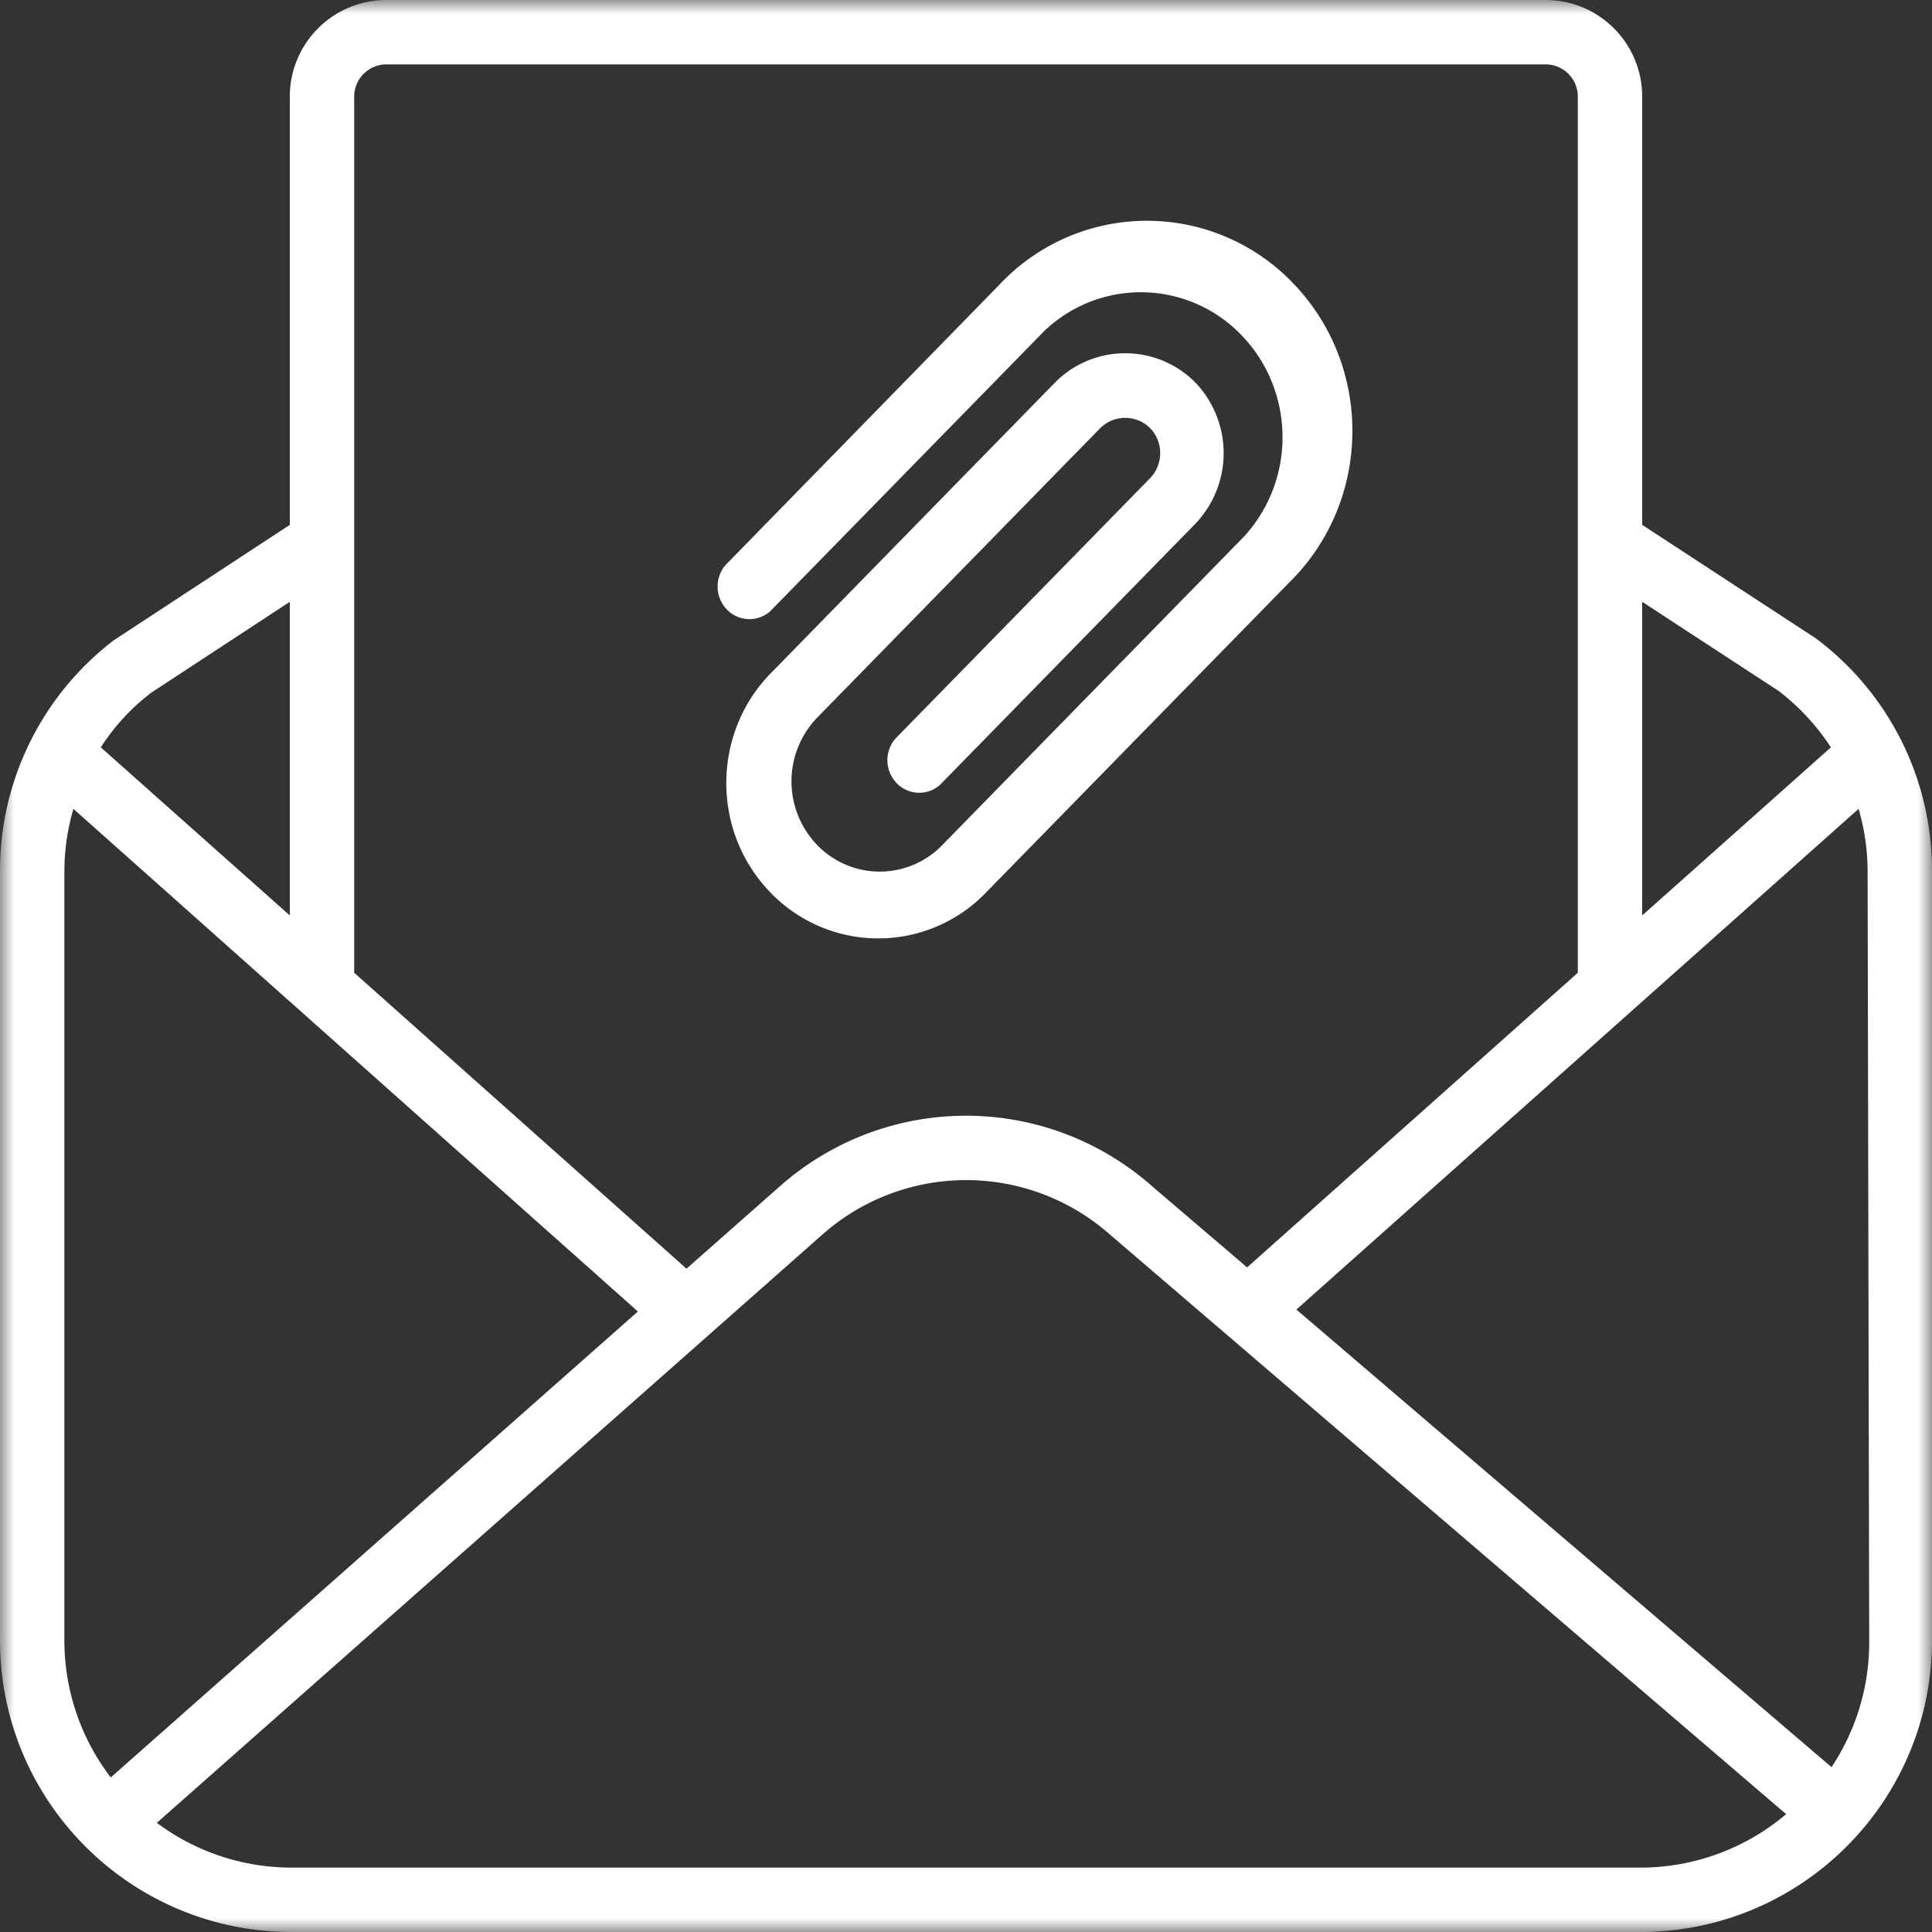
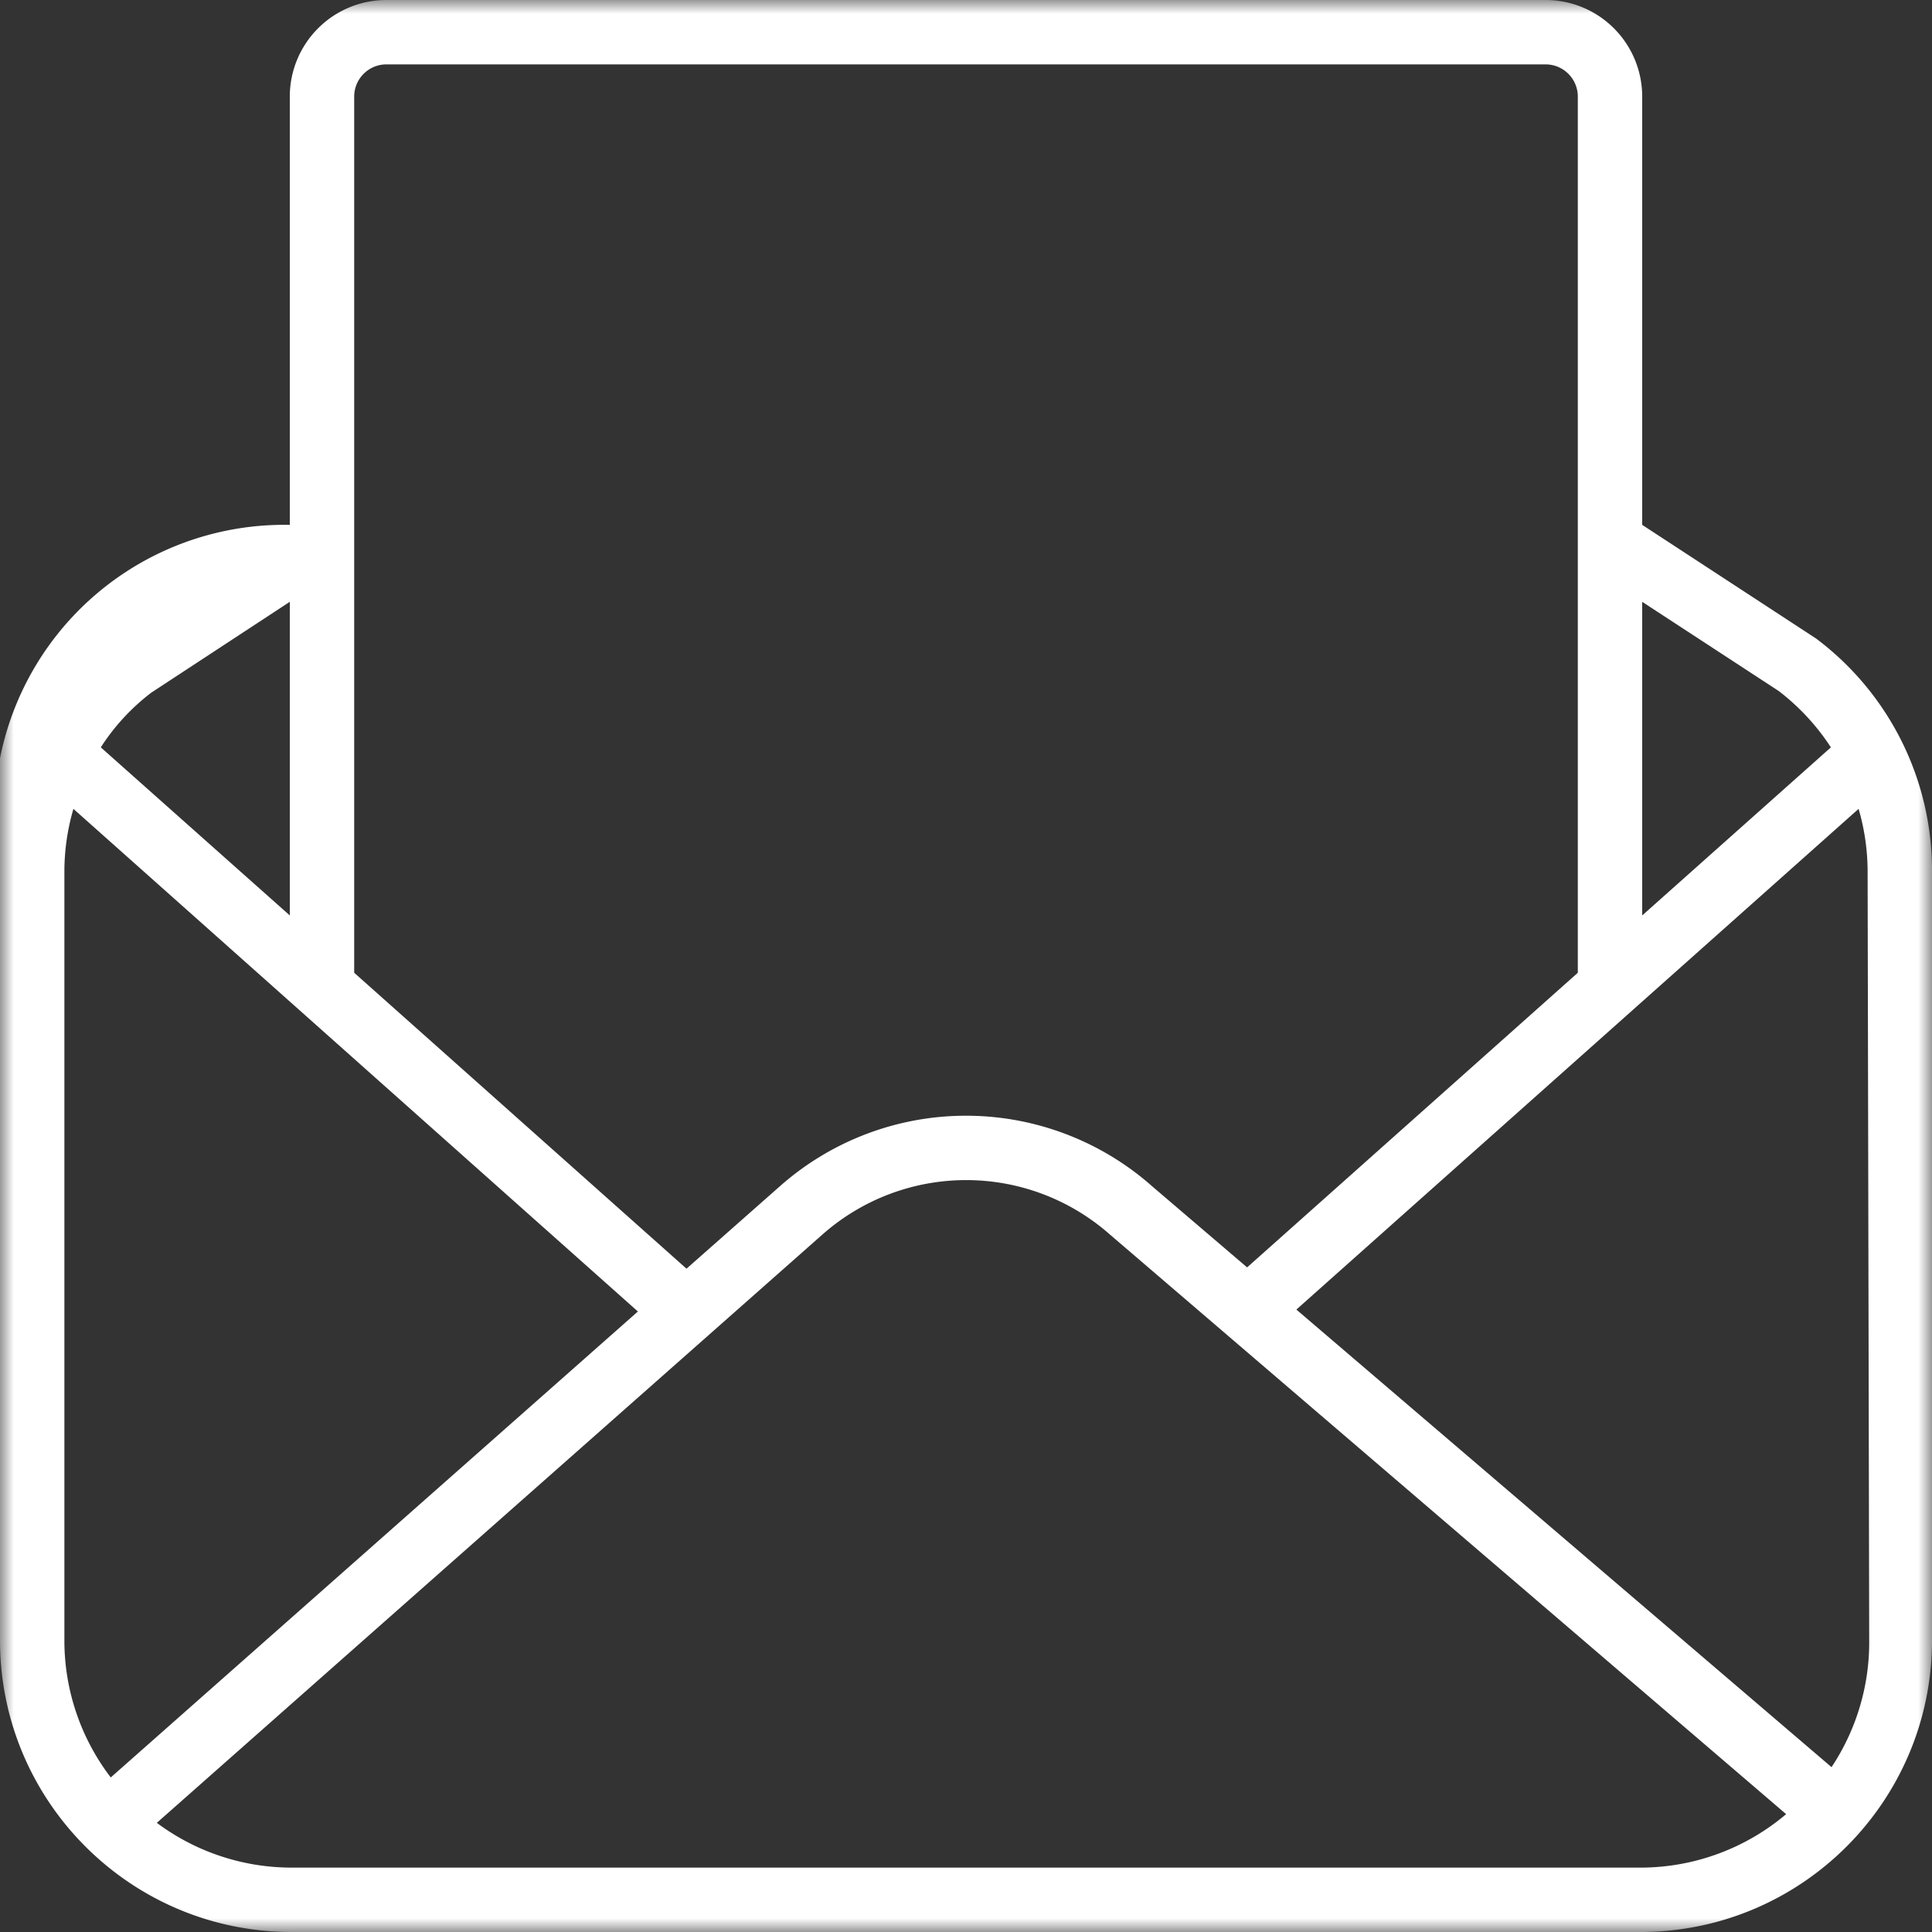
<svg xmlns="http://www.w3.org/2000/svg" xmlns:xlink="http://www.w3.org/1999/xlink" width="70" height="70" viewBox="0 0 70 70">
  <rect x="0" y="0" width="70" height="70" fill="#333333" stroke="none" />
  <defs>
    <path id="h5fxuak86a" d="M0 0h70v70H0z" />
  </defs>
  <g fill="none" fill-rule="evenodd">
-     <path d="m27.905 22.148 9.914-10.138a5.056 5.056 0 0 1 7.26.238c1.852 2.02 1.852 5.165 0 7.186L34.137 30.622a3.15 3.15 0 0 1-4.524 0 3.325 3.325 0 0 1 0-4.626l10.26-10.493a1.284 1.284 0 0 1 1.79 0c.493.5.498 1.314.01 1.82l-.01.01-9.234 9.442a1.2 1.2 0 0 0 .126 1.664c.433.379 1.07.379 1.501 0l9.234-9.442a3.705 3.705 0 0 0 0-5.158 3.577 3.577 0 0 0-5.044 0l-10.26 10.493c-2.182 2.165-2.233 5.73-.115 7.96a5.42 5.42 0 0 0 7.905-.006l10.942-11.188c2.962-2.915 3.052-7.734.202-10.764a7.329 7.329 0 0 0-10.728 0l-9.915 10.15a1.2 1.2 0 0 0 .126 1.664c.432.379 1.07.379 1.502 0" fill="#FFF" />
    <g>
      <mask id="tqv81wf0wb" fill="#fff">
        <use xlink:href="#h5fxuak86a" />
      </mask>
-       <path d="M66.36 64.027 46.97 47.448l20.37-18.141c.215.731.324 1.49.327 2.251l.058 27.942a8.17 8.17 0 0 1-1.365 4.527zm-6.86 3.64H10.558a8.162 8.162 0 0 1-4.876-1.622L29.797 44.73a7.863 7.863 0 0 1 10.418 0l24.5 21a8.17 8.17 0 0 1-5.215 1.937zM2.333 59.5V31.558c.003-.761.112-1.52.327-2.251l20.452 18.211L4.013 64.4a8.164 8.164 0 0 1-1.68-4.9zm3.15-34.405 5.017-3.29v11.363l-6.848-6.09a7.783 7.783 0 0 1 1.831-1.983zM12.833 3.5c0-.644.523-1.167 1.167-1.167h42c.644 0 1.167.523 1.167 1.167v31.745L45.185 45.92l-3.442-2.94a10.174 10.174 0 0 0-13.486 0l-3.384 2.987-12.04-10.722V3.5zM59.5 21.805l4.947 3.232a8.241 8.241 0 0 1 1.89 2.041l-6.837 6.09V21.805zm6.3 1.33-6.3-4.118V3.5A3.5 3.5 0 0 0 56 0H14a3.5 3.5 0 0 0-3.5 3.5v15.517l-6.37 4.176A10.5 10.5 0 0 0 0 31.558V59.5C.038 65.305 4.753 69.994 10.558 70H59.5c5.783-.038 10.462-4.717 10.5-10.5V31.558a10.5 10.5 0 0 0-4.2-8.423z" fill="#FFF" mask="url(#tqv81wf0wb)" />
+       <path d="M66.36 64.027 46.97 47.448l20.37-18.141c.215.731.324 1.49.327 2.251l.058 27.942a8.17 8.17 0 0 1-1.365 4.527zm-6.86 3.64H10.558a8.162 8.162 0 0 1-4.876-1.622L29.797 44.73a7.863 7.863 0 0 1 10.418 0l24.5 21a8.17 8.17 0 0 1-5.215 1.937zM2.333 59.5V31.558c.003-.761.112-1.52.327-2.251l20.452 18.211L4.013 64.4a8.164 8.164 0 0 1-1.68-4.9zm3.15-34.405 5.017-3.29v11.363l-6.848-6.09a7.783 7.783 0 0 1 1.831-1.983zM12.833 3.5c0-.644.523-1.167 1.167-1.167h42c.644 0 1.167.523 1.167 1.167v31.745L45.185 45.92l-3.442-2.94a10.174 10.174 0 0 0-13.486 0l-3.384 2.987-12.04-10.722V3.5zM59.5 21.805l4.947 3.232a8.241 8.241 0 0 1 1.89 2.041l-6.837 6.09V21.805zm6.3 1.33-6.3-4.118V3.5A3.5 3.5 0 0 0 56 0H14a3.5 3.5 0 0 0-3.5 3.5v15.517A10.5 10.5 0 0 0 0 31.558V59.5C.038 65.305 4.753 69.994 10.558 70H59.5c5.783-.038 10.462-4.717 10.5-10.5V31.558a10.5 10.5 0 0 0-4.2-8.423z" fill="#FFF" mask="url(#tqv81wf0wb)" />
    </g>
  </g>
</svg>